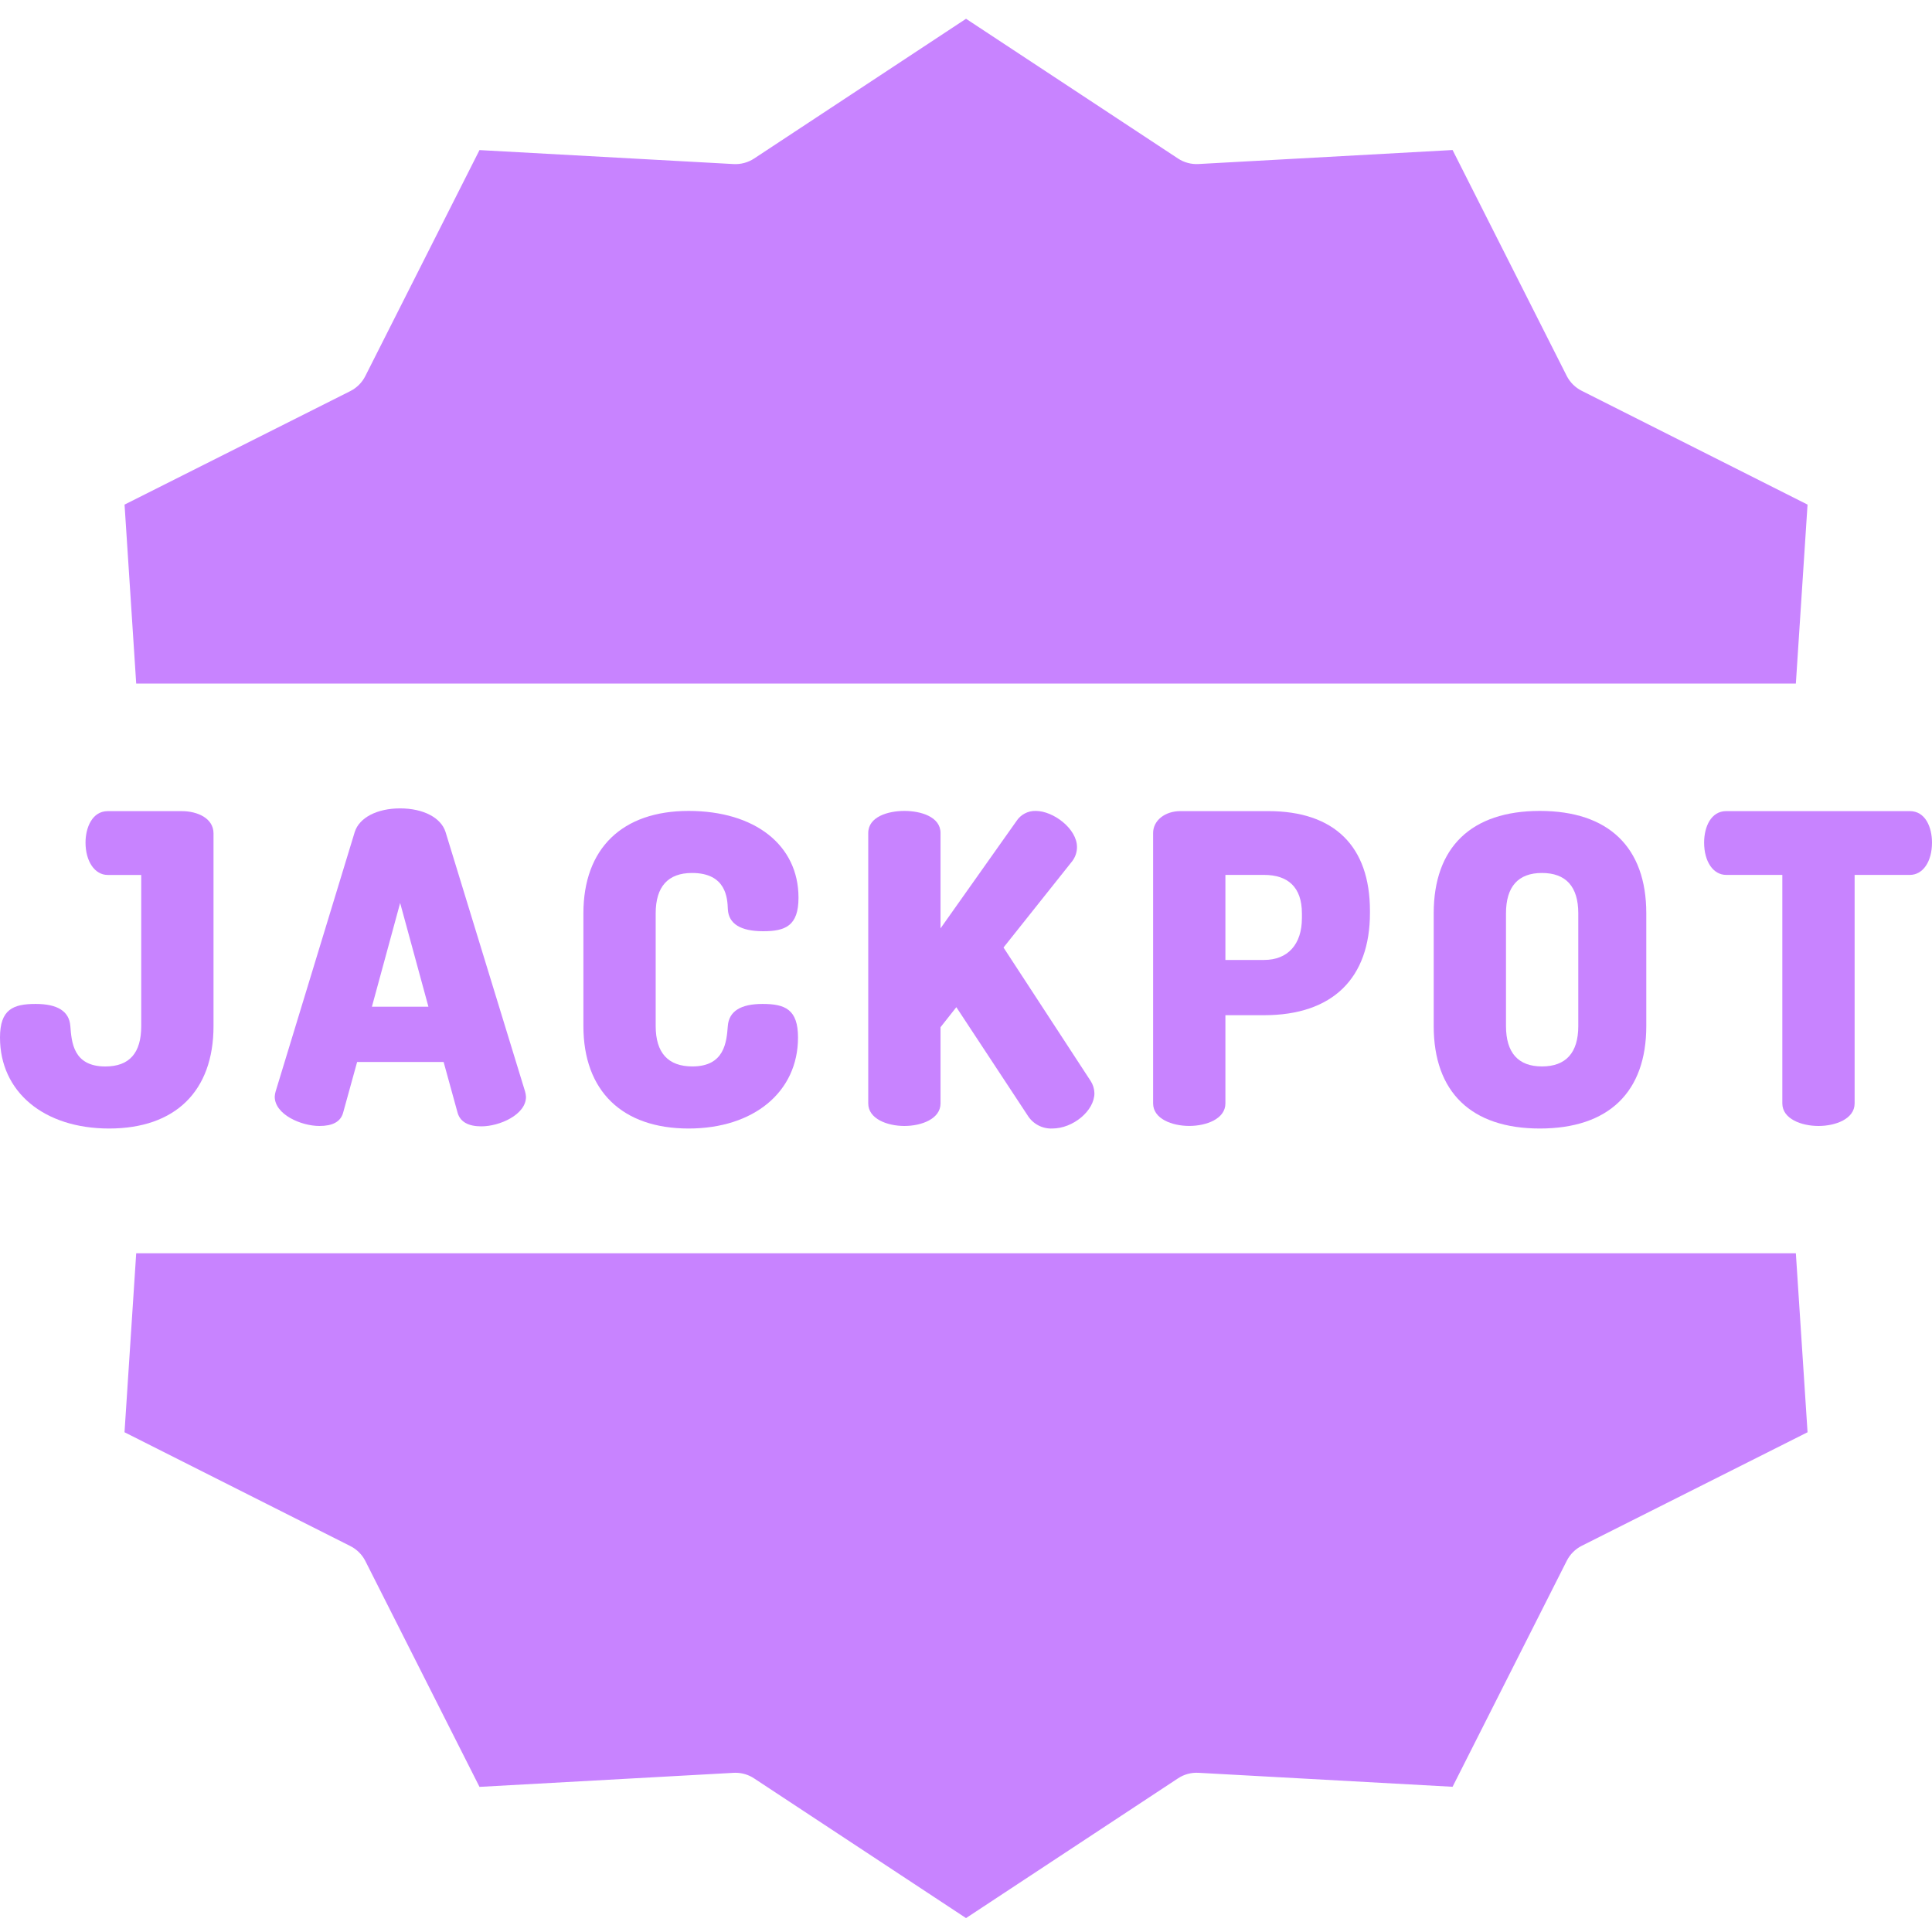
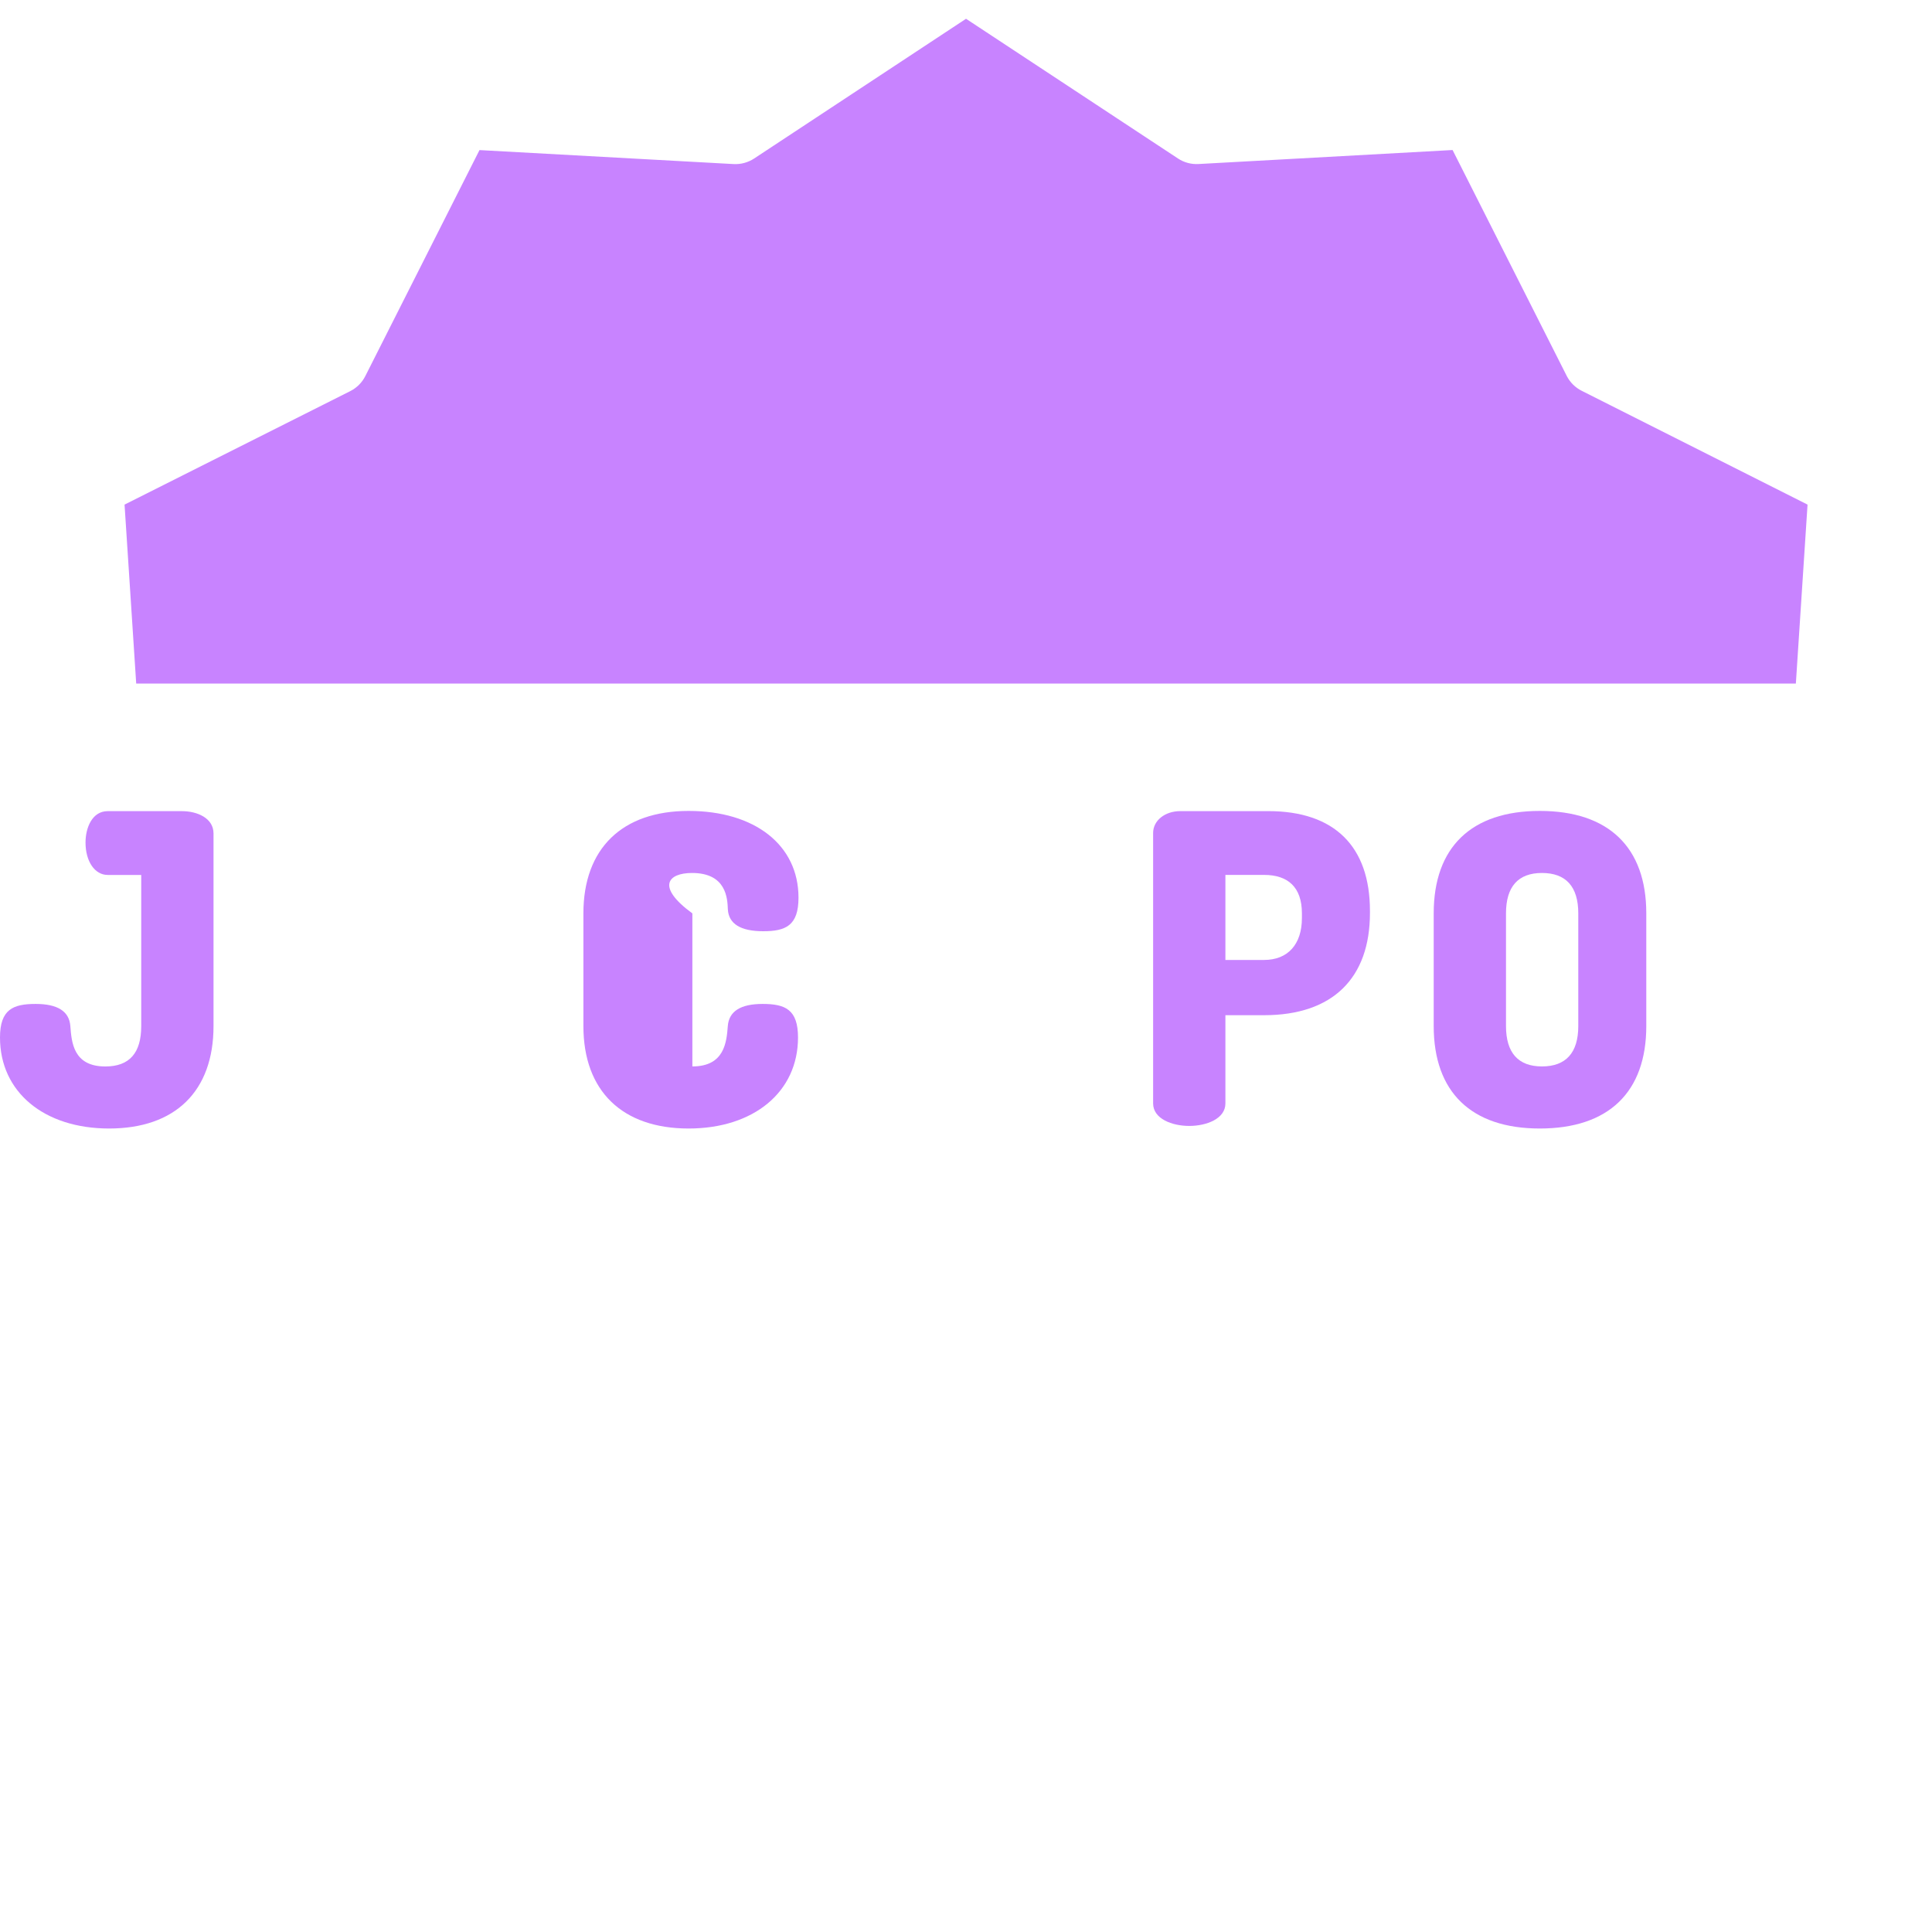
<svg xmlns="http://www.w3.org/2000/svg" width="60" height="60" viewBox="0 0 60 60" fill="none">
  <g clip-path="url(#clip0_2007_5854)">
-     <path d="M4.23 38.922L3.867 44.48L10.879 48.014C11.079 48.114 11.243 48.276 11.345 48.476L14.891 55.493L22.78 55.057C22.8 55.056 22.819 55.055 22.839 55.055C23.045 55.055 23.247 55.115 23.42 55.23L30.001 59.568L36.583 55.229C36.771 55.104 36.996 55.043 37.222 55.056L45.111 55.49L48.657 48.472C48.759 48.271 48.922 48.107 49.123 48.006L56.135 44.48L55.772 38.922H4.23Z" fill="#C883FF" />
    <path d="M55.772 21.229L56.135 15.671L49.124 12.138C48.923 12.038 48.759 11.876 48.657 11.676L45.111 4.659L37.222 5.094C36.996 5.107 36.771 5.047 36.583 4.922L30.001 0.583L23.42 4.923C23.231 5.047 23.007 5.108 22.78 5.095L14.891 4.661L11.345 11.68C11.244 11.881 11.08 12.044 10.879 12.146L3.868 15.671L4.23 21.229H55.772Z" fill="#C883FF" />
    <path d="M6.631 31.865V25.884C6.631 25.403 6.118 25.191 5.653 25.191H3.343C2.869 25.191 2.656 25.695 2.656 26.168C2.656 26.743 2.939 27.172 3.343 27.172H4.386V31.866C4.386 32.697 4.024 33.12 3.271 33.12C2.271 33.12 2.223 32.362 2.184 31.86C2.148 31.407 1.788 31.178 1.107 31.178C0.404 31.178 0 31.349 0 32.222C0 33.912 1.366 35.047 3.388 35.047C5.444 35.047 6.631 33.887 6.631 31.865Z" fill="#C883FF" />
-     <path d="M10.655 34.56L11.091 32.981H13.777L14.212 34.561C14.293 34.842 14.548 34.98 14.949 34.98C15.514 34.98 16.335 34.619 16.335 34.063C16.332 34.006 16.322 33.95 16.306 33.895L13.837 25.839C13.697 25.393 13.144 25.105 12.427 25.105C11.71 25.105 11.158 25.392 11.017 25.838L8.56 33.896C8.545 33.948 8.535 34.002 8.532 34.057C8.532 34.613 9.353 34.968 9.918 34.968C10.32 34.969 10.575 34.843 10.655 34.56ZM12.427 28.043L13.305 31.264H11.55L12.427 28.043Z" fill="#C883FF" />
-     <path d="M21.492 27.111C22.558 27.111 22.591 27.9 22.604 28.238C22.629 28.691 23 28.92 23.702 28.92C24.396 28.92 24.798 28.75 24.798 27.878C24.798 26.241 23.439 25.184 21.385 25.184C19.329 25.184 18.118 26.344 18.118 28.366V31.865C18.118 33.887 19.33 35.047 21.386 35.047C23.408 35.047 24.783 33.911 24.783 32.221C24.783 31.349 24.384 31.178 23.682 31.178C23 31.178 22.64 31.407 22.603 31.86C22.565 32.362 22.502 33.119 21.502 33.119C20.749 33.119 20.363 32.697 20.363 31.865V28.366C20.363 27.533 20.747 27.111 21.492 27.111Z" fill="#C883FF" />
-     <path d="M28.087 25.184C27.581 25.184 26.964 25.363 26.964 25.87V34.268C26.964 34.749 27.559 34.968 28.087 34.968C28.615 34.968 29.209 34.749 29.209 34.268V31.901L29.7 31.279L31.909 34.633C32.072 34.901 32.367 35.06 32.68 35.047C33.327 35.047 33.988 34.494 33.988 33.951C33.986 33.817 33.945 33.685 33.872 33.572L31.165 29.426L33.302 26.741C33.396 26.615 33.447 26.463 33.447 26.306C33.447 25.738 32.714 25.184 32.166 25.184C31.924 25.177 31.696 25.298 31.565 25.502L29.209 28.831V25.87C29.209 25.363 28.592 25.184 28.087 25.184Z" fill="#C883FF" />
+     <path d="M21.492 27.111C22.558 27.111 22.591 27.9 22.604 28.238C22.629 28.691 23 28.92 23.702 28.92C24.396 28.92 24.798 28.75 24.798 27.878C24.798 26.241 23.439 25.184 21.385 25.184C19.329 25.184 18.118 26.344 18.118 28.366V31.865C18.118 33.887 19.33 35.047 21.386 35.047C23.408 35.047 24.783 33.911 24.783 32.221C24.783 31.349 24.384 31.178 23.682 31.178C23 31.178 22.64 31.407 22.603 31.86C22.565 32.362 22.502 33.119 21.502 33.119V28.366C20.363 27.533 20.747 27.111 21.492 27.111Z" fill="#C883FF" />
    <path d="M38.056 34.268V31.528H39.257C41.394 31.528 42.545 30.371 42.545 28.353V28.287C42.545 26.285 41.441 25.19 39.389 25.19H36.656C36.182 25.19 35.811 25.479 35.811 25.87V34.267C35.811 34.749 36.405 34.967 36.933 34.967C37.461 34.967 38.056 34.749 38.056 34.268ZM38.056 27.171H39.257C39.991 27.171 40.432 27.545 40.432 28.366V28.511C40.432 29.332 39.991 29.812 39.257 29.812H38.056V27.171Z" fill="#C883FF" />
    <path d="M47.82 25.184C45.691 25.184 44.525 26.314 44.525 28.365V31.864C44.525 33.917 45.691 35.047 47.82 35.047C49.957 35.047 51.127 33.917 51.127 31.864V28.365C51.127 26.314 49.957 25.184 47.82 25.184ZM49.015 31.864C49.015 32.696 48.63 33.119 47.886 33.119C47.15 33.119 46.77 32.696 46.77 31.864V28.365C46.77 27.533 47.15 27.111 47.886 27.111C48.63 27.111 49.015 27.533 49.015 28.365V31.864Z" fill="#C883FF" />
-     <path d="M59.313 25.19H53.61C53.135 25.19 52.923 25.681 52.923 26.167C52.923 26.758 53.205 27.171 53.61 27.171H55.352V34.268C55.352 34.749 55.947 34.968 56.475 34.968C57.003 34.968 57.597 34.749 57.597 34.268V27.171H59.313C59.718 27.171 60 26.758 60 26.167C60 25.681 59.788 25.19 59.313 25.19Z" fill="#C883FF" />
  </g>
  <defs>
    <clipPath id="clip0_2007_5854">
      <rect width="60" height="60" fill="white" />
    </clipPath>
  </defs>
</svg>